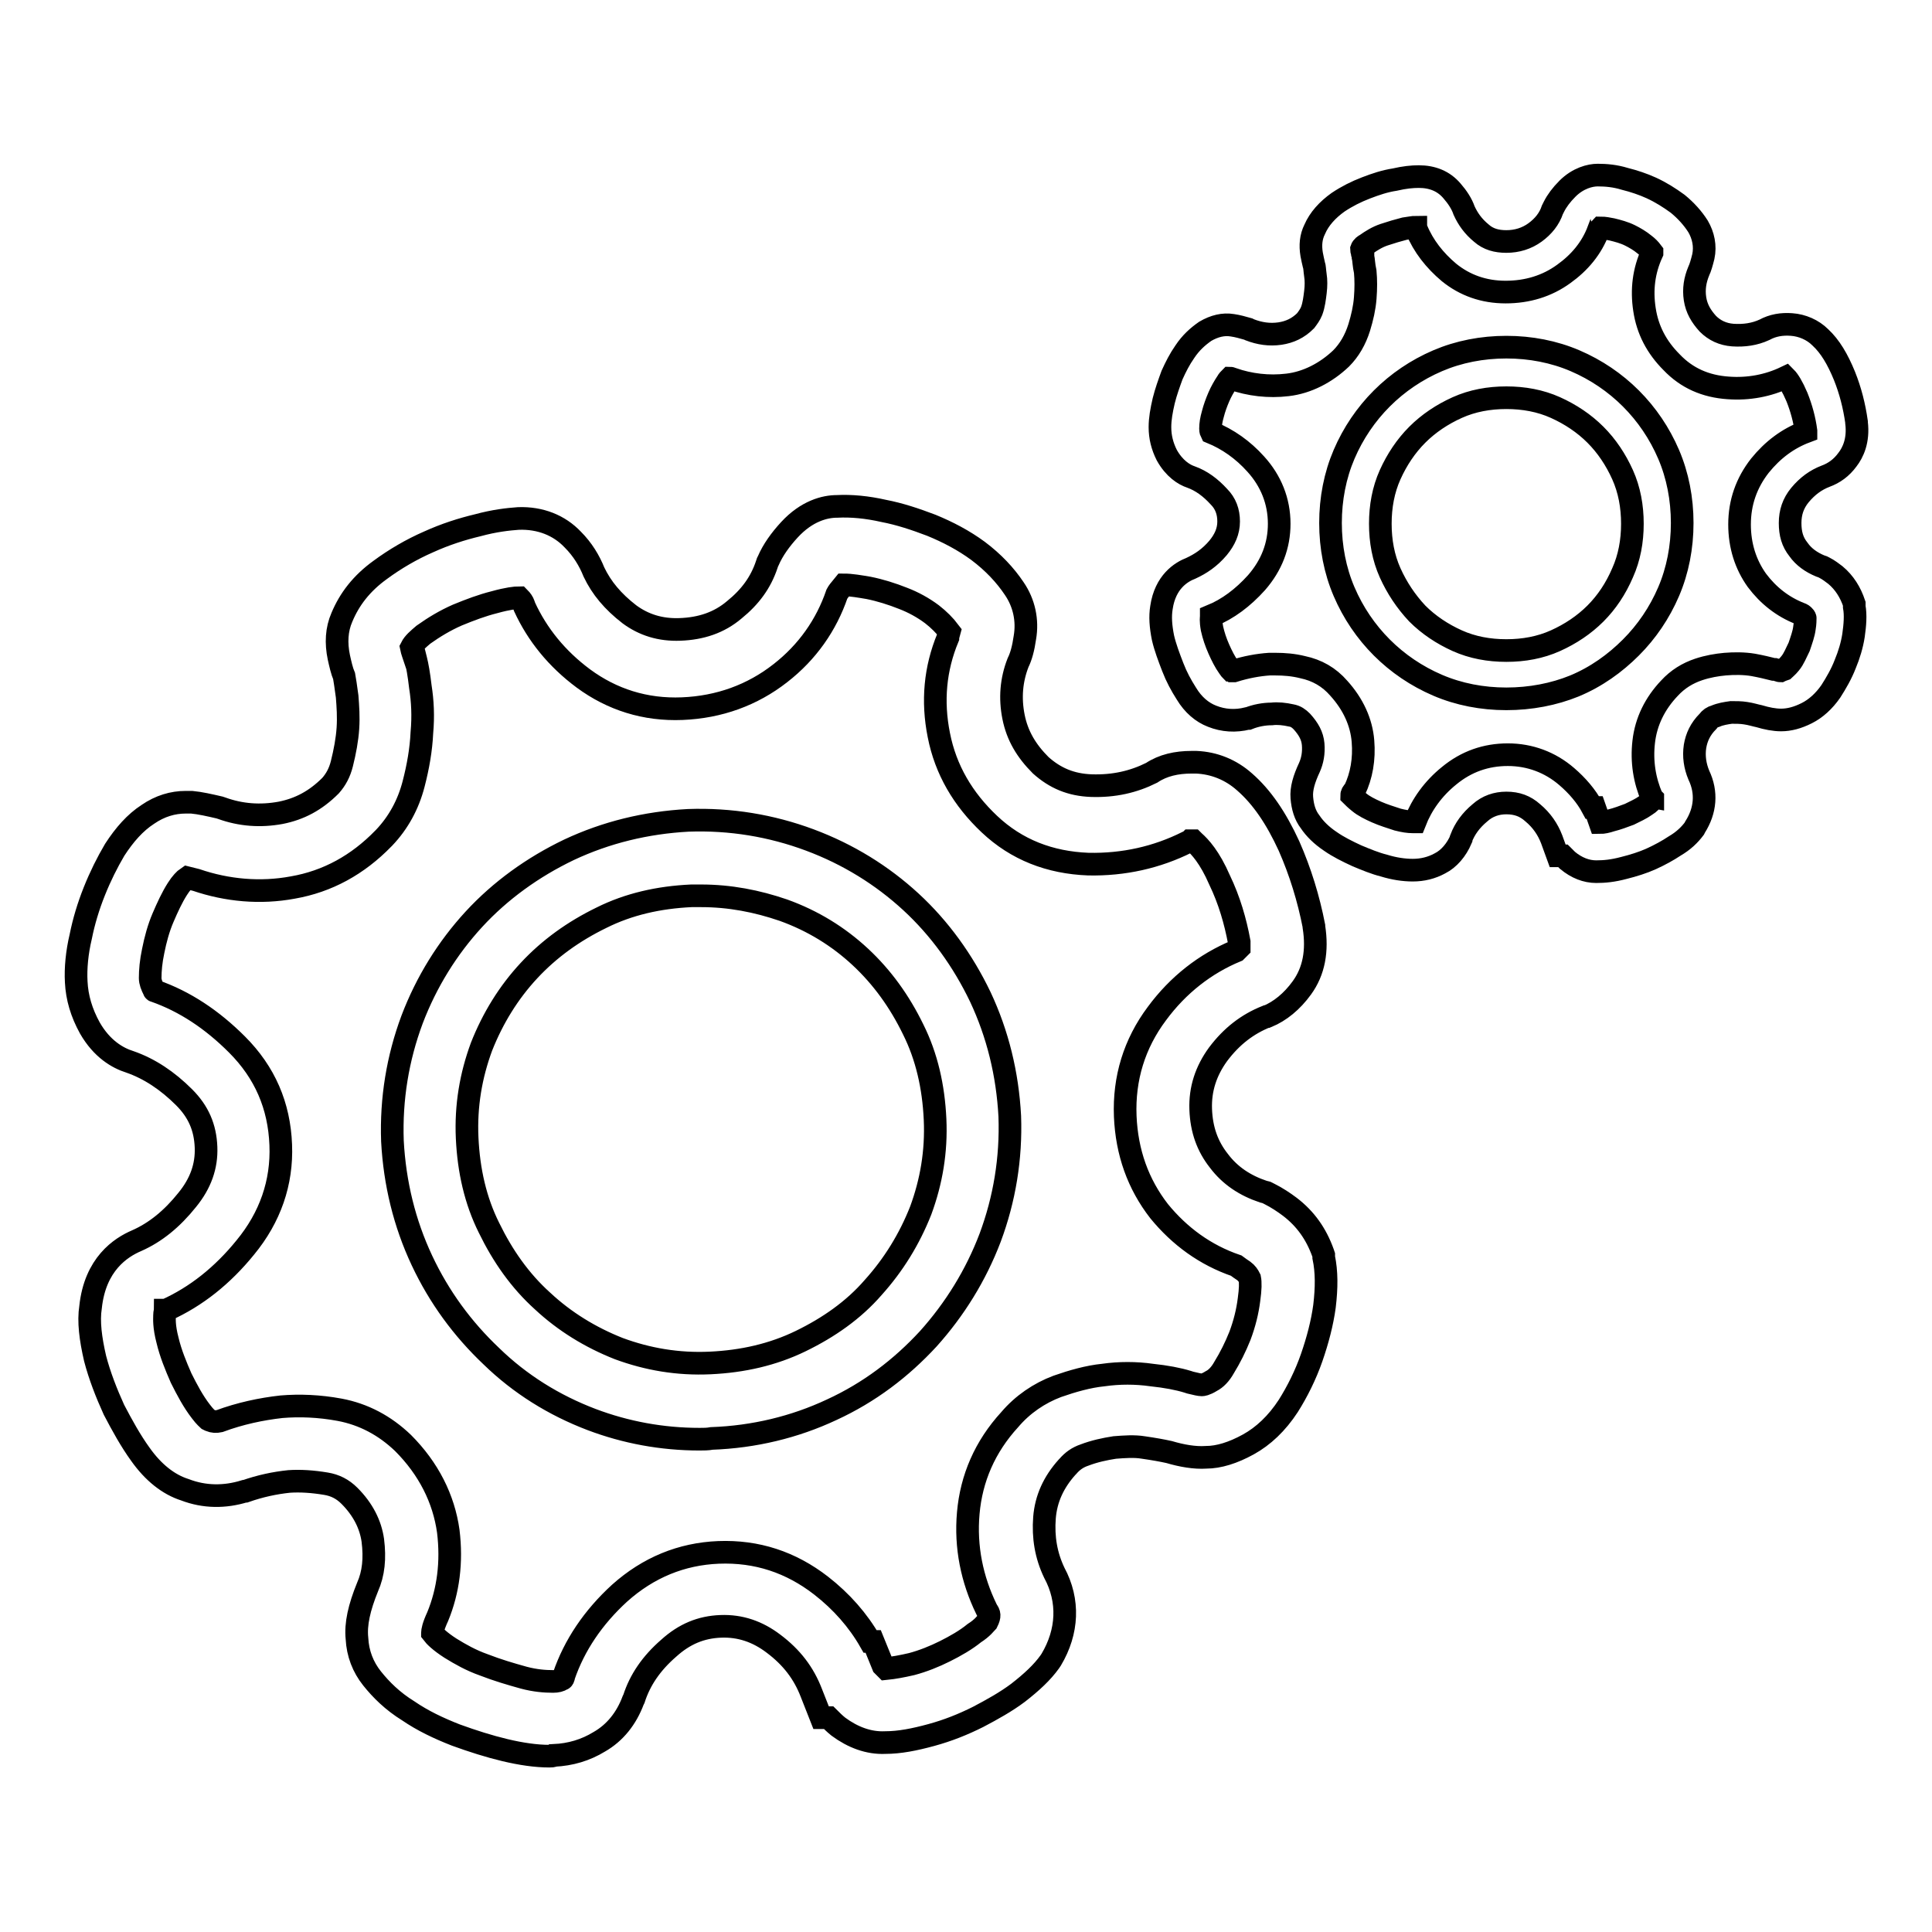
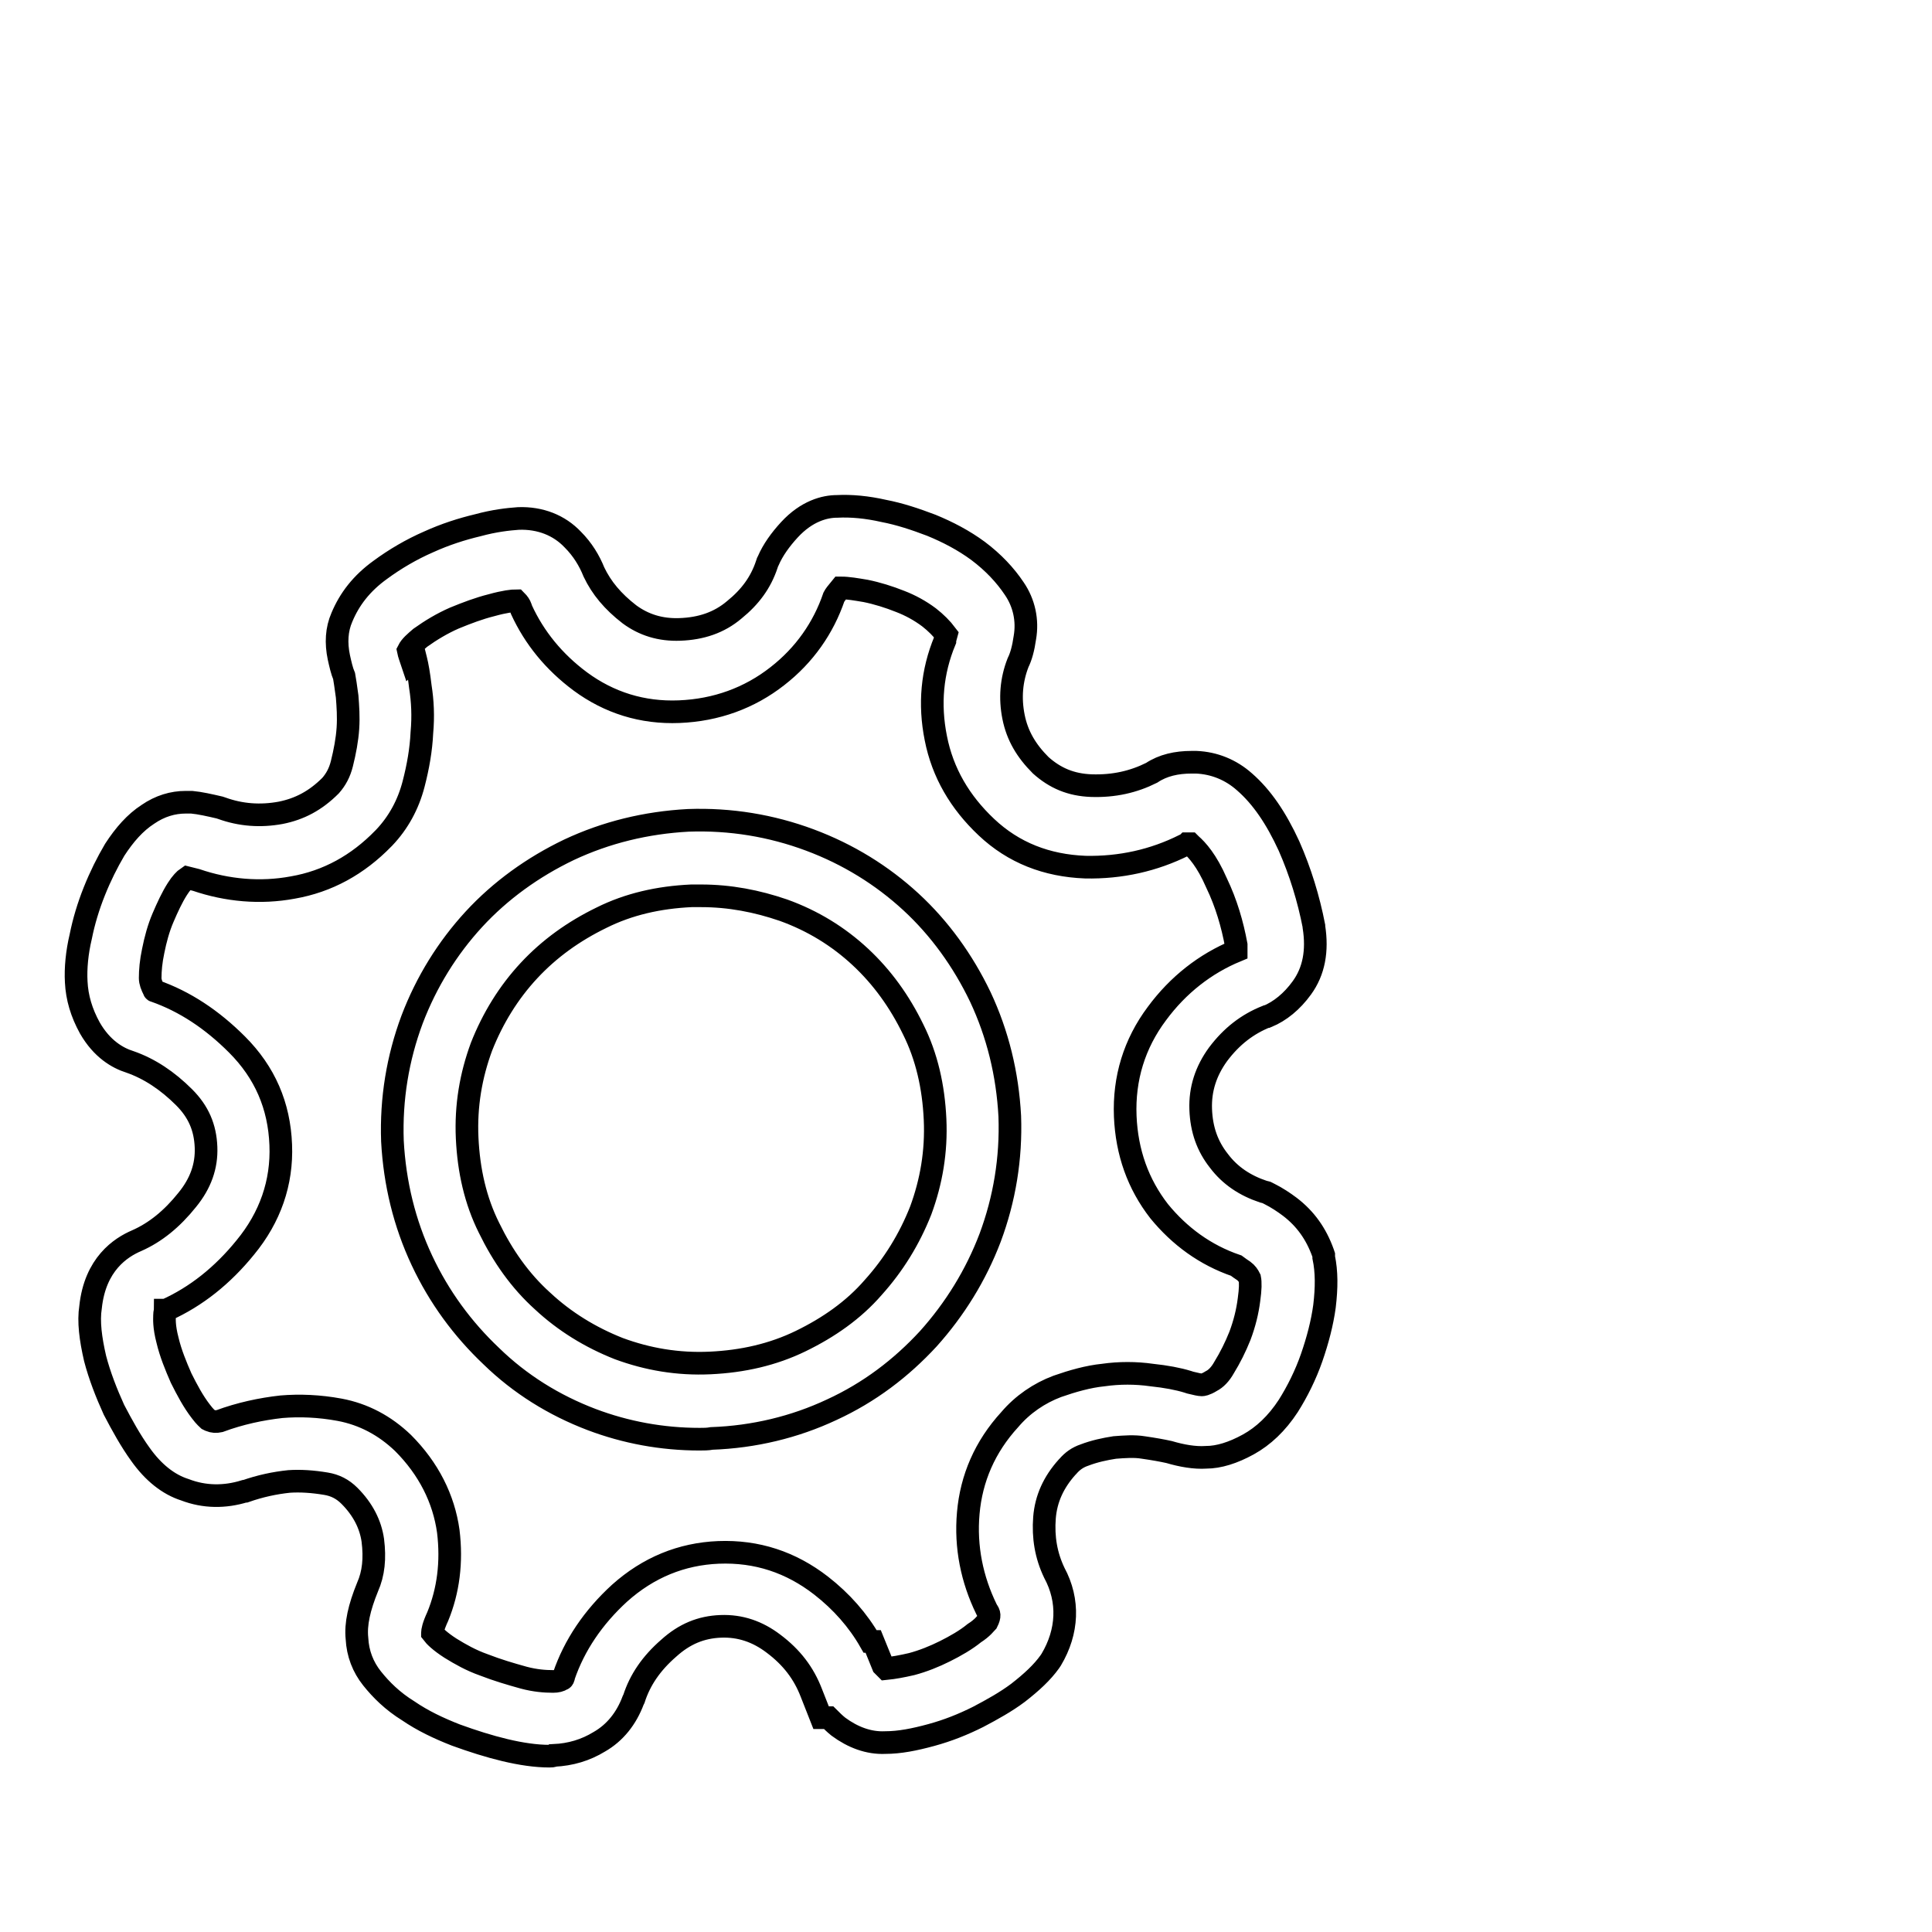
<svg xmlns="http://www.w3.org/2000/svg" version="1.1" x="0px" y="0px" viewBox="0 0 256 256" enable-background="new 0 0 256 256" xml:space="preserve">
  <g>
    <g>
-       <path stroke-width="3" fill-opacity="0" stroke="#000000" d="M211.5,115.5c-1.3,0-2.6-0.5-3.8-1.5c-0.2-0.2-0.4-0.4-0.6-0.6h-0.7l-0.8-2.2c-0.5-1.3-1.3-2.5-2.5-3.5c-1-0.9-2.1-1.3-3.5-1.3c-1.3,0-2.5,0.4-3.5,1.3c-1.2,1-2,2.1-2.5,3.4l0,0.1c-0.6,1.4-1.6,2.6-2.8,3.2c-1.1,0.6-2.3,0.9-3.6,0.9c-1.2,0-2.5-0.2-3.8-0.6c-1.2-0.3-2.4-0.8-3.6-1.3c-1.3-0.6-2.5-1.2-3.5-1.9c-1.2-0.8-2.1-1.7-2.7-2.6c-0.7-0.9-1-2-1.1-3.2c-0.1-1.2,0.3-2.5,1-4c0.4-0.9,0.6-1.9,0.5-3.1c-0.1-1.1-0.6-2-1.5-3c-0.4-0.4-0.8-0.7-1.4-0.8c-0.9-0.2-1.8-0.3-2.6-0.2c-1,0-2.1,0.2-3.1,0.6l-0.1,0c-1.6,0.4-3.2,0.3-4.7-0.3c-1.3-0.5-2.5-1.5-3.4-3c-0.7-1.1-1.3-2.2-1.8-3.5c-0.5-1.3-1-2.6-1.3-3.9c-0.3-1.5-0.4-2.8-0.2-4c0.5-3.4,2.6-4.7,3.9-5.2c1.3-0.6,2.5-1.4,3.6-2.7c0.9-1.1,1.4-2.2,1.4-3.5c0-1.3-0.4-2.4-1.3-3.3c-1.1-1.2-2.3-2.1-3.7-2.6c-0.9-0.3-2.2-1.1-3.2-2.9c-0.6-1.2-0.9-2.4-0.9-3.7c0-1.1,0.2-2.2,0.5-3.5c0.3-1.2,0.7-2.3,1.1-3.4c0.5-1.1,1-2.1,1.7-3.1c0.8-1.2,1.7-2,2.7-2.7c1.2-0.7,2.4-1,3.6-0.8c0.7,0.1,1.4,0.3,2.1,0.5l0.2,0.1c1.3,0.5,2.6,0.7,4,0.5c1.3-0.2,2.4-0.7,3.4-1.7c0.3-0.4,0.6-0.8,0.8-1.3c0.3-0.8,0.4-1.7,0.5-2.5c0.1-0.8,0.1-1.6,0-2.2c-0.1-0.7-0.1-1.2-0.2-1.4c-0.1-0.4-0.2-0.9-0.3-1.4c-0.2-1.2-0.1-2.3,0.4-3.3c0.6-1.4,1.7-2.6,3.1-3.6c1.2-0.8,2.4-1.4,3.7-1.9c1.3-0.5,2.5-0.9,3.8-1.1c1.3-0.3,2.3-0.4,3.2-0.4c1.8,0,3.3,0.6,4.4,1.9c0.7,0.8,1.3,1.7,1.6,2.6c0.5,1.1,1.2,2.1,2.3,3c0.9,0.8,2,1.1,3.3,1.1c1.4,0,2.7-0.4,3.8-1.2c1.1-0.8,1.9-1.8,2.3-3l0.1-0.2l0.1-0.2c0.4-0.8,1-1.6,1.8-2.4c1.4-1.4,3-1.8,4-1.8c1.1,0,2.3,0.1,3.6,0.5c1.2,0.3,2.4,0.7,3.5,1.2c1.3,0.6,2.4,1.3,3.5,2.1c1.1,0.9,2,1.9,2.7,3c0.7,1.2,1,2.6,0.7,4c-0.2,0.8-0.4,1.5-0.6,1.9c-0.5,1.2-0.7,2.4-0.5,3.7c0.2,1.3,0.8,2.3,1.7,3.3c0.9,0.9,2,1.4,3.3,1.5c1.5,0.1,2.9-0.1,4.2-0.7c1.1-0.6,2.3-0.8,3.6-0.7c1.4,0.1,2.8,0.7,3.8,1.7c1.3,1.2,2.3,2.9,3.2,5.1c0.8,2,1.3,4,1.6,6.1v0.1c0.3,2.4-0.5,4-1.2,4.9c-0.8,1.1-1.8,1.8-2.9,2.2l0,0c-1.3,0.5-2.4,1.3-3.4,2.5c-0.9,1.1-1.3,2.3-1.3,3.7c0,1.4,0.3,2.5,1.1,3.5c0.7,1,1.7,1.7,2.9,2.2l0.3,0.1l0.2,0.1c0.6,0.3,1.1,0.7,1.5,1l0,0c1.2,1,2,2.3,2.5,3.8l0,0.2l0,0.2c0.2,1.1,0.1,2.4-0.1,3.8c-0.2,1.3-0.6,2.6-1.1,3.8c-0.5,1.3-1.2,2.5-1.9,3.6c-0.9,1.3-2,2.3-3.2,2.9c-1.2,0.6-2.3,0.9-3.4,0.9c-0.9,0-1.9-0.2-2.9-0.5c-0.5-0.1-1.1-0.3-1.8-0.4c-0.6-0.1-1.3-0.1-1.9-0.1c-0.7,0.1-1.4,0.2-2.1,0.5c-0.4,0.1-0.7,0.3-1,0.7l0,0c-1,1-1.5,2.1-1.7,3.3c-0.2,1.3,0,2.6,0.5,3.8c1.1,2.3,0.9,4.7-0.5,6.9l-0.1,0.2c-0.6,0.8-1.4,1.6-2.6,2.3c-0.9,0.6-2,1.2-3.1,1.7c-1.1,0.5-2.4,0.9-3.6,1.2C213.7,115.4,212.6,115.5,211.5,115.5z M179.1,105.4c0.2,0.2,0.5,0.5,1,0.9c0.6,0.5,1.4,0.9,2.3,1.3c0.9,0.4,1.9,0.7,2.8,1c0.8,0.2,1.4,0.3,2,0.3c0.1,0,0.2,0,0.3,0c0.9-2.3,2.4-4.4,4.5-6.1c2.3-1.9,4.9-2.8,7.8-2.8c2.9,0,5.6,1,7.8,2.9c1.4,1.2,2.6,2.6,3.4,4.1h0.3l0.7,2c0.4,0,0.9-0.1,1.5-0.3c0.8-0.2,1.6-0.5,2.4-0.8c0.8-0.4,1.5-0.7,2.2-1.2c0.5-0.3,0.7-0.6,0.8-0.7c0-0.1,0.1-0.1,0.1-0.1c0,0,0,0,0-0.1l-0.1-0.1c-1-2.3-1.4-4.8-1.1-7.4c0.3-2.7,1.5-5.1,3.4-7.1c1.1-1.2,2.4-2,3.9-2.5c1.2-0.4,2.4-0.6,3.5-0.7c1.2-0.1,2.5-0.1,3.7,0.1c1.1,0.2,1.9,0.4,2.7,0.6l0.2,0c0.4,0.1,0.6,0.2,0.7,0.2c0,0,0.2-0.1,0.5-0.2c0.1-0.1,0.4-0.3,0.8-0.8c0.5-0.6,0.8-1.4,1.2-2.2c0.3-0.9,0.6-1.7,0.7-2.5c0.1-0.6,0.1-1.1,0.1-1.3c0-0.1-0.1-0.2-0.2-0.3c-0.1-0.1-0.2-0.2-0.5-0.3c-2.3-0.9-4.2-2.4-5.7-4.4c-1.5-2.1-2.3-4.6-2.3-7.4c0-2.9,0.9-5.5,2.7-7.8c1.7-2.1,3.7-3.6,6.1-4.5c0,0,0-0.1,0-0.1c-0.2-1.5-0.6-3-1.2-4.5c-0.6-1.4-1.1-2.2-1.5-2.6h0c-2.3,1.1-4.9,1.6-7.6,1.4c-3-0.2-5.5-1.3-7.5-3.4c-2-2-3.2-4.3-3.6-7c-0.4-2.6-0.1-5.1,1-7.5l0,0c0,0,0,0,0-0.1c-0.3-0.4-0.6-0.7-1-1c-0.6-0.5-1.3-0.9-1.9-1.2c-0.8-0.4-1.6-0.6-2.4-0.8c-0.5-0.1-1-0.2-1.5-0.2c-0.1,0.1-0.2,0.3-0.3,0.3c-0.9,2.4-2.5,4.3-4.6,5.8c-2.2,1.6-4.8,2.4-7.7,2.4s-5.4-0.9-7.5-2.6c-1.9-1.6-3.4-3.5-4.3-5.7l-0.1-0.2c0,0,0,0,0-0.1c-0.3,0-0.8,0.1-1.5,0.2c-0.8,0.2-1.8,0.5-2.7,0.8c-0.9,0.3-1.7,0.8-2.4,1.3c-0.2,0.1-0.5,0.3-0.6,0.6c0,0.2,0.1,0.4,0.1,0.5l0.1,0.2l0,0.3c0.1,0.4,0.1,1.1,0.3,2c0.1,1.1,0.1,2.2,0,3.5c-0.1,1.3-0.4,2.6-0.8,3.9c-0.5,1.6-1.3,3-2.4,4.1l0,0c-2,1.9-4.5,3.2-7.1,3.5c-2.5,0.3-5,0-7.3-0.8c-0.1,0-0.2-0.1-0.3-0.1c-0.1,0.1-0.3,0.3-0.4,0.5c-0.4,0.6-0.8,1.3-1.1,2c-0.3,0.7-0.6,1.5-0.8,2.3c-0.2,0.7-0.3,1.3-0.3,1.9c0,0.1,0,0.3,0.1,0.5c2.2,0.9,4.2,2.3,5.9,4.2c2,2.2,3.1,4.9,3.1,7.9c0,2.9-1,5.5-3,7.8c-1.8,2-3.8,3.5-6,4.4v0l0,0.1c0,0.1-0.1,0.5,0.1,1.6c0.2,0.9,0.5,1.8,0.9,2.7c0.4,0.9,0.8,1.7,1.3,2.4c0.2,0.3,0.3,0.4,0.3,0.4l0.1,0c0.1,0,0.2,0.1,0.2,0.1c0,0,0,0,0.1,0c1.6-0.5,3.2-0.8,4.7-0.9c0.2,0,0.5,0,0.8,0c1.2,0,2.4,0.1,3.6,0.4c1.9,0.4,3.5,1.3,4.8,2.8c1.9,2.1,3,4.5,3.2,7c0.2,2.4-0.2,4.6-1.1,6.5C179.2,105,179.1,105.2,179.1,105.4z M199.6,92.6c-3.2,0-6.3-0.6-9.1-1.8c-2.8-1.2-5.3-2.9-7.4-5c-2.1-2.1-3.8-4.6-5-7.4c-1.2-2.8-1.8-5.9-1.8-9.1s0.6-6.3,1.8-9.1c1.2-2.8,2.9-5.3,5-7.4c2.1-2.1,4.6-3.8,7.4-5c2.8-1.2,5.9-1.8,9.1-1.8s6.3,0.6,9.1,1.8c2.8,1.2,5.3,2.9,7.4,5c2.1,2.1,3.8,4.6,5,7.4c1.2,2.8,1.8,5.9,1.8,9.1s-0.6,6.3-1.8,9.1c-1.2,2.8-2.9,5.3-5,7.4c-2.1,2.1-4.6,3.9-7.5,5.1C205.9,92,202.8,92.6,199.6,92.6z M199.6,52.7c-2.3,0-4.5,0.4-6.5,1.3c-2,0.9-3.8,2.1-5.3,3.6c-1.5,1.5-2.7,3.3-3.6,5.3c-0.9,2-1.3,4.2-1.3,6.5c0,2.3,0.4,4.5,1.3,6.5c0.9,2,2.1,3.8,3.6,5.4c1.5,1.5,3.3,2.7,5.3,3.6c2,0.9,4.2,1.3,6.5,1.3c2.3,0,4.5-0.4,6.5-1.3c2-0.9,3.8-2.1,5.3-3.6c1.5-1.5,2.7-3.3,3.6-5.4c0.9-2,1.3-4.2,1.3-6.5c0-2.3-0.4-4.5-1.3-6.5c-0.9-2-2.1-3.8-3.6-5.3c-1.5-1.5-3.3-2.7-5.3-3.6S201.9,52.7,199.6,52.7z" />
-       <path stroke-width="3" fill-opacity="0" stroke="#000000" d="M72.8,232.7c-1.8,0-3.8-0.3-5.9-0.8c-2.1-0.5-4.3-1.2-6.5-2c-2.3-0.9-4.4-1.9-6.3-3.2c-2.1-1.3-3.6-2.8-4.8-4.3c-1.2-1.5-1.9-3.3-2-5.3c-0.2-1.9,0.3-4.1,1.4-6.8c0.8-1.8,1-3.8,0.7-6.2c-0.3-2.1-1.3-4.1-3.1-5.9c-0.9-0.9-1.9-1.4-3.1-1.6c-1.8-0.3-3.4-0.4-4.9-0.3h0c-1.9,0.2-3.8,0.6-5.8,1.3l-0.1,0c-2.6,0.8-5.3,0.8-7.9-0.2c-2.2-0.7-4.2-2.3-5.9-4.7c-1.3-1.8-2.4-3.8-3.5-5.9c-1-2.2-1.9-4.5-2.5-6.8c-0.6-2.6-0.9-4.9-0.6-6.8c0.6-5.7,4-7.9,6.1-8.8c2.5-1.1,4.7-2.9,6.7-5.4c1.8-2.2,2.6-4.5,2.5-7c-0.1-2.6-1-4.7-2.9-6.6c-2.2-2.2-4.6-3.8-7.2-4.7c-1.6-0.5-3.7-1.7-5.3-4.5c-1.1-2-1.7-4-1.8-6.1c-0.1-1.8,0.1-3.9,0.6-6c0.4-2,1-4,1.8-6c0.8-2,1.7-3.8,2.7-5.5c1.3-2,2.7-3.6,4.4-4.7c1.6-1.1,3.3-1.6,5-1.6c0.2,0,0.5,0,0.8,0c1.1,0.1,2.4,0.4,3.7,0.7l0.3,0.1c2.5,0.9,5.1,1.1,7.8,0.6c2.5-0.5,4.6-1.6,6.6-3.6c0.7-0.8,1.2-1.7,1.5-2.9c0.4-1.6,0.7-3.2,0.8-4.7c0.1-1.5,0-2.9-0.1-4.2c-0.2-1.4-0.3-2.2-0.4-2.7c-0.3-0.7-0.5-1.6-0.7-2.5c-0.4-1.9-0.3-3.7,0.4-5.3c1-2.4,2.6-4.5,5.1-6.3c1.9-1.4,4.1-2.7,6.4-3.7c2.2-1,4.4-1.7,6.5-2.2c2.2-0.6,4-0.8,5.4-0.9c2.9-0.1,5.4,0.9,7.2,2.8c1.3,1.3,2.2,2.8,2.8,4.3c1,2.1,2.5,3.9,4.7,5.6c1.9,1.4,4.1,2.1,6.7,2c2.8-0.1,5.2-0.9,7.2-2.6c2.1-1.7,3.5-3.6,4.3-6l0.1-0.3l0.1-0.2c0.6-1.4,1.6-2.8,2.8-4.1c2.3-2.5,4.7-3.1,6.3-3.1c1.9-0.1,4,0.1,6.2,0.6c2.1,0.4,4.2,1.1,6.3,1.9c2.2,0.9,4.3,2,6.2,3.4c2,1.5,3.6,3.2,4.8,5c1.3,1.9,1.8,4.2,1.4,6.5c-0.2,1.4-0.5,2.5-0.9,3.3c-0.9,2.3-1.1,4.7-0.6,7.2c0.5,2.5,1.7,4.5,3.6,6.4c1.9,1.7,4,2.6,6.7,2.7c3,0.1,5.6-0.5,8-1.7c1.5-1,3.3-1.4,5.3-1.4c0.2,0,0.4,0,0.6,0c2.4,0.1,4.6,1,6.4,2.6c2.3,2,4.2,4.8,5.9,8.5c1.5,3.4,2.6,7,3.3,10.6l0,0.1c0.5,3.2,0,5.9-1.6,8.1c-1.3,1.8-2.9,3.1-4.6,3.8l-0.1,0c-2.5,1-4.6,2.6-6.4,5c-1.6,2.2-2.4,4.6-2.3,7.3c0.1,2.7,0.9,4.9,2.4,6.8c1.5,2,3.5,3.3,5.9,4.1l0.4,0.1l0.4,0.2c1,0.5,1.9,1.1,2.7,1.7l0,0c2.1,1.6,3.5,3.6,4.4,6.1l0.1,0.3l0,0.3c0.4,1.9,0.4,4,0.1,6.5c-0.3,2.2-0.9,4.5-1.7,6.8c-0.8,2.3-1.9,4.5-3.1,6.4c-1.5,2.3-3.3,4-5.3,5.1s-3.9,1.7-5.6,1.7c-1.5,0.1-3.2-0.2-4.9-0.7c-0.9-0.2-2-0.4-3.4-0.6c-1.2-0.2-2.5-0.1-3.8,0c-1.3,0.2-2.7,0.5-4,1c-0.9,0.3-1.6,0.8-2.2,1.5l-0.1,0.1c-1.8,2-2.8,4.2-3,6.7c-0.2,2.6,0.2,5,1.3,7.3c2,3.7,1.8,7.8-0.4,11.5l-0.2,0.3c-1,1.4-2.4,2.7-4.2,4.1c-1.6,1.2-3.4,2.2-5.3,3.2c-2,1-4,1.8-6.2,2.4c-2.2,0.6-4.2,1-6.1,1c-2.2,0.1-4.3-0.7-6.2-2.1c-0.5-0.4-0.9-0.8-1.3-1.2l-1,0l-1.3-3.3c-1-2.6-2.6-4.7-5-6.5c-2.1-1.6-4.4-2.4-7-2.3c-2.6,0.1-4.8,1-6.9,2.9c-2.3,2-3.8,4.2-4.6,6.7l-0.1,0.2c-0.9,2.4-2.4,4.3-4.5,5.5c-1.8,1.1-3.8,1.7-6,1.8C73.3,232.7,73,232.7,72.8,232.7z M57.3,216.4c0.3,0.4,1,1.1,2.4,2c1.3,0.8,2.7,1.6,4.4,2.2c1.8,0.7,3.5,1.2,5.3,1.7c1.5,0.4,2.8,0.5,3.9,0.5c0.5,0,0.9-0.1,1.2-0.3c0.1,0,0.2-0.2,0.2-0.4c1.4-4.1,3.9-7.8,7.4-11c3.8-3.4,8.2-5.2,13.1-5.4c5.1-0.2,9.6,1.3,13.6,4.4c2.7,2.1,4.9,4.6,6.5,7.4l0.4,0l1.3,3.2l0,0c0,0,0.1,0.1,0.4,0.4c1-0.1,2.1-0.3,3.4-0.6c1.5-0.4,3-1,4.4-1.7c1.4-0.7,2.8-1.5,3.9-2.4c1.1-0.7,1.5-1.3,1.7-1.5c0.4-0.8,0.3-1.1,0-1.5l-0.1-0.2c-1.9-3.9-2.8-8.2-2.4-12.7c0.4-4.6,2.2-8.8,5.5-12.4c1.7-2,3.9-3.5,6.3-4.4c2-0.7,4.1-1.3,6.1-1.5c2.1-0.3,4.3-0.3,6.4,0c1.9,0.2,3.5,0.5,4.8,0.9l0.3,0.1c0.8,0.2,1.3,0.3,1.5,0.3h0.1c0,0,0.4,0,1.2-0.5c0.6-0.3,1.2-0.9,1.7-1.8c0.8-1.3,1.5-2.7,2.1-4.2c0.6-1.6,1-3.2,1.2-4.8c0.2-1.4,0.2-2.3,0.1-2.8c-0.2-0.4-0.4-0.7-0.8-1c-0.3-0.2-0.6-0.4-1-0.7c-4.1-1.4-7.5-3.9-10.2-7.2c-2.8-3.6-4.3-7.8-4.5-12.6c-0.2-5,1.2-9.6,4.2-13.6c2.8-3.8,6.4-6.6,10.5-8.3c0,0,0.2-0.2,0.4-0.4c0-0.1,0-0.4,0-0.8c-0.5-2.7-1.3-5.5-2.6-8.2c-1.3-3-2.6-4.4-3.4-5.1l-0.1-0.1c0,0,0,0,0,0c0,0,0,0-0.1,0c-0.1,0-0.2,0-0.3,0l-0.1,0.1l-0.3,0.1c-4,2-8.4,3-13.1,2.9c-5.1-0.2-9.5-1.9-13.1-5.3c-3.5-3.3-5.8-7.2-6.7-11.8c-0.9-4.5-0.5-8.8,1.2-12.9l0-0.1c0-0.1,0.1-0.3,0.2-0.7c-0.6-0.8-1.4-1.6-2.3-2.3c-1.2-0.9-2.5-1.6-3.8-2.1c-1.5-0.6-3.1-1.1-4.6-1.4c-1.2-0.2-2.3-0.4-3.3-0.4c-0.5,0.6-0.8,1-0.9,1.2c-1.4,4.1-3.9,7.7-7.5,10.5c-3.7,2.9-8.1,4.5-13,4.7c-4.9,0.2-9.3-1.2-13.1-4c-3.5-2.6-6.1-5.8-7.8-9.5l-0.1-0.3c-0.1-0.3-0.3-0.6-0.6-0.9c-0.5,0-1.5,0.1-3.3,0.6c-1.6,0.4-3.2,1-4.9,1.7c-1.6,0.7-3.1,1.6-4.5,2.6c-0.7,0.6-1.3,1.1-1.6,1.7c0.1,0.5,0.3,1,0.4,1.3L55,87l0.1,0.4c0.2,0.8,0.4,1.9,0.6,3.6c0.3,1.9,0.4,3.9,0.2,6.1c-0.1,2.2-0.5,4.5-1.1,6.8c-0.7,2.7-2,5.1-3.9,7.1l-0.1,0.1c-3.4,3.5-7.4,5.7-12,6.5c-4.3,0.8-8.7,0.4-12.8-1c-0.4-0.1-0.8-0.2-1.2-0.3c-0.3,0.2-0.8,0.7-1.3,1.5c-0.7,1.1-1.3,2.4-1.9,3.8c-0.6,1.4-1,2.9-1.3,4.4c-0.3,1.4-0.4,2.6-0.4,3.6c0,0.5,0.2,1,0.5,1.6c0,0,0,0.1,0.1,0.1c4,1.4,7.6,3.8,10.9,7.1c3.7,3.7,5.6,8.1,5.8,13.3c0.2,5-1.4,9.6-4.7,13.6c-3,3.7-6.5,6.5-10.5,8.3l-0.1,0c0,0.1-0.1,0.3-0.1,0.7l0,0.1c0,0.3-0.1,1.3,0.4,3.2c0.4,1.7,1.1,3.4,1.8,5c0.8,1.6,1.6,3.1,2.6,4.4c0.6,0.8,0.9,1,1,1.1l0.2,0.1c0.5,0.2,0.8,0.2,1.3,0.1c2.7-1,5.5-1.6,8.2-1.9c2.4-0.2,5-0.1,7.7,0.4c3.2,0.6,6,2.1,8.4,4.4l0,0c3.4,3.4,5.4,7.4,6,11.7c0.5,4.1,0,7.9-1.4,11.3C57.4,215.5,57.3,216.1,57.3,216.4C57.3,216.3,57.3,216.3,57.3,216.4z M92.7,190.7c-5,0-9.8-0.9-14.3-2.6c-5-1.9-9.5-4.7-13.3-8.4c-3.8-3.6-6.9-7.8-9.2-12.7c-2.3-4.9-3.6-10.2-3.9-15.8c-0.2-5.6,0.7-11,2.6-16.1c1.9-5,4.7-9.5,8.2-13.3c3.5-3.8,7.8-6.9,12.6-9.2c4.9-2.3,10.2-3.6,15.8-3.9c5.6-0.2,11,0.7,16.1,2.6c5.1,1.9,9.6,4.7,13.4,8.2c3.8,3.5,6.9,7.8,9.2,12.6c2.3,4.9,3.6,10.2,3.9,15.8c0.2,5.6-0.7,11-2.6,16.1c-1.9,5-4.7,9.5-8.2,13.4c-3.6,3.9-7.8,7.1-12.8,9.4c-4.9,2.3-10.3,3.6-15.9,3.8C93.8,190.7,93.2,190.7,92.7,190.7z M92.9,118.7c-0.4,0-0.9,0-1.3,0c-4.3,0.2-8.3,1.1-11.9,2.9c-3.7,1.8-6.9,4.1-9.6,7c-2.7,2.9-4.8,6.3-6.3,10.1c-1.4,3.8-2.1,7.8-1.9,12.1c0.2,4.3,1.1,8.3,2.9,11.9c1.8,3.7,4.1,7,7.1,9.7c2.9,2.7,6.3,4.8,10.1,6.3c3.8,1.4,7.8,2.1,12.1,1.9s8.3-1.1,12-2.9c3.7-1.8,7-4.1,9.6-7.1c2.7-3,4.8-6.4,6.3-10.2c1.4-3.8,2.1-7.8,1.9-12.1c-0.2-4.3-1.1-8.3-2.9-11.9c-1.8-3.7-4.1-6.9-7-9.6c-2.9-2.7-6.3-4.8-10.2-6.2C100.3,119.4,96.7,118.7,92.9,118.7z" />
+       <path stroke-width="3" fill-opacity="0" stroke="#000000" d="M72.8,232.7c-1.8,0-3.8-0.3-5.9-0.8c-2.1-0.5-4.3-1.2-6.5-2c-2.3-0.9-4.4-1.9-6.3-3.2c-2.1-1.3-3.6-2.8-4.8-4.3c-1.2-1.5-1.9-3.3-2-5.3c-0.2-1.9,0.3-4.1,1.4-6.8c0.8-1.8,1-3.8,0.7-6.2c-0.3-2.1-1.3-4.1-3.1-5.9c-0.9-0.9-1.9-1.4-3.1-1.6c-1.8-0.3-3.4-0.4-4.9-0.3h0c-1.9,0.2-3.8,0.6-5.8,1.3l-0.1,0c-2.6,0.8-5.3,0.8-7.9-0.2c-2.2-0.7-4.2-2.3-5.9-4.7c-1.3-1.8-2.4-3.8-3.5-5.9c-1-2.2-1.9-4.5-2.5-6.8c-0.6-2.6-0.9-4.9-0.6-6.8c0.6-5.7,4-7.9,6.1-8.8c2.5-1.1,4.7-2.9,6.7-5.4c1.8-2.2,2.6-4.5,2.5-7c-0.1-2.6-1-4.7-2.9-6.6c-2.2-2.2-4.6-3.8-7.2-4.7c-1.6-0.5-3.7-1.7-5.3-4.5c-1.1-2-1.7-4-1.8-6.1c-0.1-1.8,0.1-3.9,0.6-6c0.4-2,1-4,1.8-6c0.8-2,1.7-3.8,2.7-5.5c1.3-2,2.7-3.6,4.4-4.7c1.6-1.1,3.3-1.6,5-1.6c0.2,0,0.5,0,0.8,0c1.1,0.1,2.4,0.4,3.7,0.7l0.3,0.1c2.5,0.9,5.1,1.1,7.8,0.6c2.5-0.5,4.6-1.6,6.6-3.6c0.7-0.8,1.2-1.7,1.5-2.9c0.4-1.6,0.7-3.2,0.8-4.7c0.1-1.5,0-2.9-0.1-4.2c-0.2-1.4-0.3-2.2-0.4-2.7c-0.3-0.7-0.5-1.6-0.7-2.5c-0.4-1.9-0.3-3.7,0.4-5.3c1-2.4,2.6-4.5,5.1-6.3c1.9-1.4,4.1-2.7,6.4-3.7c2.2-1,4.4-1.7,6.5-2.2c2.2-0.6,4-0.8,5.4-0.9c2.9-0.1,5.4,0.9,7.2,2.8c1.3,1.3,2.2,2.8,2.8,4.3c1,2.1,2.5,3.9,4.7,5.6c1.9,1.4,4.1,2.1,6.7,2c2.8-0.1,5.2-0.9,7.2-2.6c2.1-1.7,3.5-3.6,4.3-6l0.1-0.3l0.1-0.2c0.6-1.4,1.6-2.8,2.8-4.1c2.3-2.5,4.7-3.1,6.3-3.1c1.9-0.1,4,0.1,6.2,0.6c2.1,0.4,4.2,1.1,6.3,1.9c2.2,0.9,4.3,2,6.2,3.4c2,1.5,3.6,3.2,4.8,5c1.3,1.9,1.8,4.2,1.4,6.5c-0.2,1.4-0.5,2.5-0.9,3.3c-0.9,2.3-1.1,4.7-0.6,7.2c0.5,2.5,1.7,4.5,3.6,6.4c1.9,1.7,4,2.6,6.7,2.7c3,0.1,5.6-0.5,8-1.7c1.5-1,3.3-1.4,5.3-1.4c0.2,0,0.4,0,0.6,0c2.4,0.1,4.6,1,6.4,2.6c2.3,2,4.2,4.8,5.9,8.5c1.5,3.4,2.6,7,3.3,10.6l0,0.1c0.5,3.2,0,5.9-1.6,8.1c-1.3,1.8-2.9,3.1-4.6,3.8l-0.1,0c-2.5,1-4.6,2.6-6.4,5c-1.6,2.2-2.4,4.6-2.3,7.3c0.1,2.7,0.9,4.9,2.4,6.8c1.5,2,3.5,3.3,5.9,4.1l0.4,0.1l0.4,0.2c1,0.5,1.9,1.1,2.7,1.7l0,0c2.1,1.6,3.5,3.6,4.4,6.1l0.1,0.3l0,0.3c0.4,1.9,0.4,4,0.1,6.5c-0.3,2.2-0.9,4.5-1.7,6.8c-0.8,2.3-1.9,4.5-3.1,6.4c-1.5,2.3-3.3,4-5.3,5.1s-3.9,1.7-5.6,1.7c-1.5,0.1-3.2-0.2-4.9-0.7c-0.9-0.2-2-0.4-3.4-0.6c-1.2-0.2-2.5-0.1-3.8,0c-1.3,0.2-2.7,0.5-4,1c-0.9,0.3-1.6,0.8-2.2,1.5l-0.1,0.1c-1.8,2-2.8,4.2-3,6.7c-0.2,2.6,0.2,5,1.3,7.3c2,3.7,1.8,7.8-0.4,11.5l-0.2,0.3c-1,1.4-2.4,2.7-4.2,4.1c-1.6,1.2-3.4,2.2-5.3,3.2c-2,1-4,1.8-6.2,2.4c-2.2,0.6-4.2,1-6.1,1c-2.2,0.1-4.3-0.7-6.2-2.1c-0.5-0.4-0.9-0.8-1.3-1.2l-1,0l-1.3-3.3c-1-2.6-2.6-4.7-5-6.5c-2.1-1.6-4.4-2.4-7-2.3c-2.6,0.1-4.8,1-6.9,2.9c-2.3,2-3.8,4.2-4.6,6.7l-0.1,0.2c-0.9,2.4-2.4,4.3-4.5,5.5c-1.8,1.1-3.8,1.7-6,1.8C73.3,232.7,73,232.7,72.8,232.7z M57.3,216.4c0.3,0.4,1,1.1,2.4,2c1.3,0.8,2.7,1.6,4.4,2.2c1.8,0.7,3.5,1.2,5.3,1.7c1.5,0.4,2.8,0.5,3.9,0.5c0.5,0,0.9-0.1,1.2-0.3c0.1,0,0.2-0.2,0.2-0.4c1.4-4.1,3.9-7.8,7.4-11c3.8-3.4,8.2-5.2,13.1-5.4c5.1-0.2,9.6,1.3,13.6,4.4c2.7,2.1,4.9,4.6,6.5,7.4l0.4,0l1.3,3.2l0,0c0,0,0.1,0.1,0.4,0.4c1-0.1,2.1-0.3,3.4-0.6c1.5-0.4,3-1,4.4-1.7c1.4-0.7,2.8-1.5,3.9-2.4c1.1-0.7,1.5-1.3,1.7-1.5c0.4-0.8,0.3-1.1,0-1.5l-0.1-0.2c-1.9-3.9-2.8-8.2-2.4-12.7c0.4-4.6,2.2-8.8,5.5-12.4c1.7-2,3.9-3.5,6.3-4.4c2-0.7,4.1-1.3,6.1-1.5c2.1-0.3,4.3-0.3,6.4,0c1.9,0.2,3.5,0.5,4.8,0.9l0.3,0.1c0.8,0.2,1.3,0.3,1.5,0.3h0.1c0,0,0.4,0,1.2-0.5c0.6-0.3,1.2-0.9,1.7-1.8c0.8-1.3,1.5-2.7,2.1-4.2c0.6-1.6,1-3.2,1.2-4.8c0.2-1.4,0.2-2.3,0.1-2.8c-0.2-0.4-0.4-0.7-0.8-1c-0.3-0.2-0.6-0.4-1-0.7c-4.1-1.4-7.5-3.9-10.2-7.2c-2.8-3.6-4.3-7.8-4.5-12.6c-0.2-5,1.2-9.6,4.2-13.6c2.8-3.8,6.4-6.6,10.5-8.3c0-0.1,0-0.4,0-0.8c-0.5-2.7-1.3-5.5-2.6-8.2c-1.3-3-2.6-4.4-3.4-5.1l-0.1-0.1c0,0,0,0,0,0c0,0,0,0-0.1,0c-0.1,0-0.2,0-0.3,0l-0.1,0.1l-0.3,0.1c-4,2-8.4,3-13.1,2.9c-5.1-0.2-9.5-1.9-13.1-5.3c-3.5-3.3-5.8-7.2-6.7-11.8c-0.9-4.5-0.5-8.8,1.2-12.9l0-0.1c0-0.1,0.1-0.3,0.2-0.7c-0.6-0.8-1.4-1.6-2.3-2.3c-1.2-0.9-2.5-1.6-3.8-2.1c-1.5-0.6-3.1-1.1-4.6-1.4c-1.2-0.2-2.3-0.4-3.3-0.4c-0.5,0.6-0.8,1-0.9,1.2c-1.4,4.1-3.9,7.7-7.5,10.5c-3.7,2.9-8.1,4.5-13,4.7c-4.9,0.2-9.3-1.2-13.1-4c-3.5-2.6-6.1-5.8-7.8-9.5l-0.1-0.3c-0.1-0.3-0.3-0.6-0.6-0.9c-0.5,0-1.5,0.1-3.3,0.6c-1.6,0.4-3.2,1-4.9,1.7c-1.6,0.7-3.1,1.6-4.5,2.6c-0.7,0.6-1.3,1.1-1.6,1.7c0.1,0.5,0.3,1,0.4,1.3L55,87l0.1,0.4c0.2,0.8,0.4,1.9,0.6,3.6c0.3,1.9,0.4,3.9,0.2,6.1c-0.1,2.2-0.5,4.5-1.1,6.8c-0.7,2.7-2,5.1-3.9,7.1l-0.1,0.1c-3.4,3.5-7.4,5.7-12,6.5c-4.3,0.8-8.7,0.4-12.8-1c-0.4-0.1-0.8-0.2-1.2-0.3c-0.3,0.2-0.8,0.7-1.3,1.5c-0.7,1.1-1.3,2.4-1.9,3.8c-0.6,1.4-1,2.9-1.3,4.4c-0.3,1.4-0.4,2.6-0.4,3.6c0,0.5,0.2,1,0.5,1.6c0,0,0,0.1,0.1,0.1c4,1.4,7.6,3.8,10.9,7.1c3.7,3.7,5.6,8.1,5.8,13.3c0.2,5-1.4,9.6-4.7,13.6c-3,3.7-6.5,6.5-10.5,8.3l-0.1,0c0,0.1-0.1,0.3-0.1,0.7l0,0.1c0,0.3-0.1,1.3,0.4,3.2c0.4,1.7,1.1,3.4,1.8,5c0.8,1.6,1.6,3.1,2.6,4.4c0.6,0.8,0.9,1,1,1.1l0.2,0.1c0.5,0.2,0.8,0.2,1.3,0.1c2.7-1,5.5-1.6,8.2-1.9c2.4-0.2,5-0.1,7.7,0.4c3.2,0.6,6,2.1,8.4,4.4l0,0c3.4,3.4,5.4,7.4,6,11.7c0.5,4.1,0,7.9-1.4,11.3C57.4,215.5,57.3,216.1,57.3,216.4C57.3,216.3,57.3,216.3,57.3,216.4z M92.7,190.7c-5,0-9.8-0.9-14.3-2.6c-5-1.9-9.5-4.7-13.3-8.4c-3.8-3.6-6.9-7.8-9.2-12.7c-2.3-4.9-3.6-10.2-3.9-15.8c-0.2-5.6,0.7-11,2.6-16.1c1.9-5,4.7-9.5,8.2-13.3c3.5-3.8,7.8-6.9,12.6-9.2c4.9-2.3,10.2-3.6,15.8-3.9c5.6-0.2,11,0.7,16.1,2.6c5.1,1.9,9.6,4.7,13.4,8.2c3.8,3.5,6.9,7.8,9.2,12.6c2.3,4.9,3.6,10.2,3.9,15.8c0.2,5.6-0.7,11-2.6,16.1c-1.9,5-4.7,9.5-8.2,13.4c-3.6,3.9-7.8,7.1-12.8,9.4c-4.9,2.3-10.3,3.6-15.9,3.8C93.8,190.7,93.2,190.7,92.7,190.7z M92.9,118.7c-0.4,0-0.9,0-1.3,0c-4.3,0.2-8.3,1.1-11.9,2.9c-3.7,1.8-6.9,4.1-9.6,7c-2.7,2.9-4.8,6.3-6.3,10.1c-1.4,3.8-2.1,7.8-1.9,12.1c0.2,4.3,1.1,8.3,2.9,11.9c1.8,3.7,4.1,7,7.1,9.7c2.9,2.7,6.3,4.8,10.1,6.3c3.8,1.4,7.8,2.1,12.1,1.9s8.3-1.1,12-2.9c3.7-1.8,7-4.1,9.6-7.1c2.7-3,4.8-6.4,6.3-10.2c1.4-3.8,2.1-7.8,1.9-12.1c-0.2-4.3-1.1-8.3-2.9-11.9c-1.8-3.7-4.1-6.9-7-9.6c-2.9-2.7-6.3-4.8-10.2-6.2C100.3,119.4,96.7,118.7,92.9,118.7z" />
    </g>
  </g>
</svg>